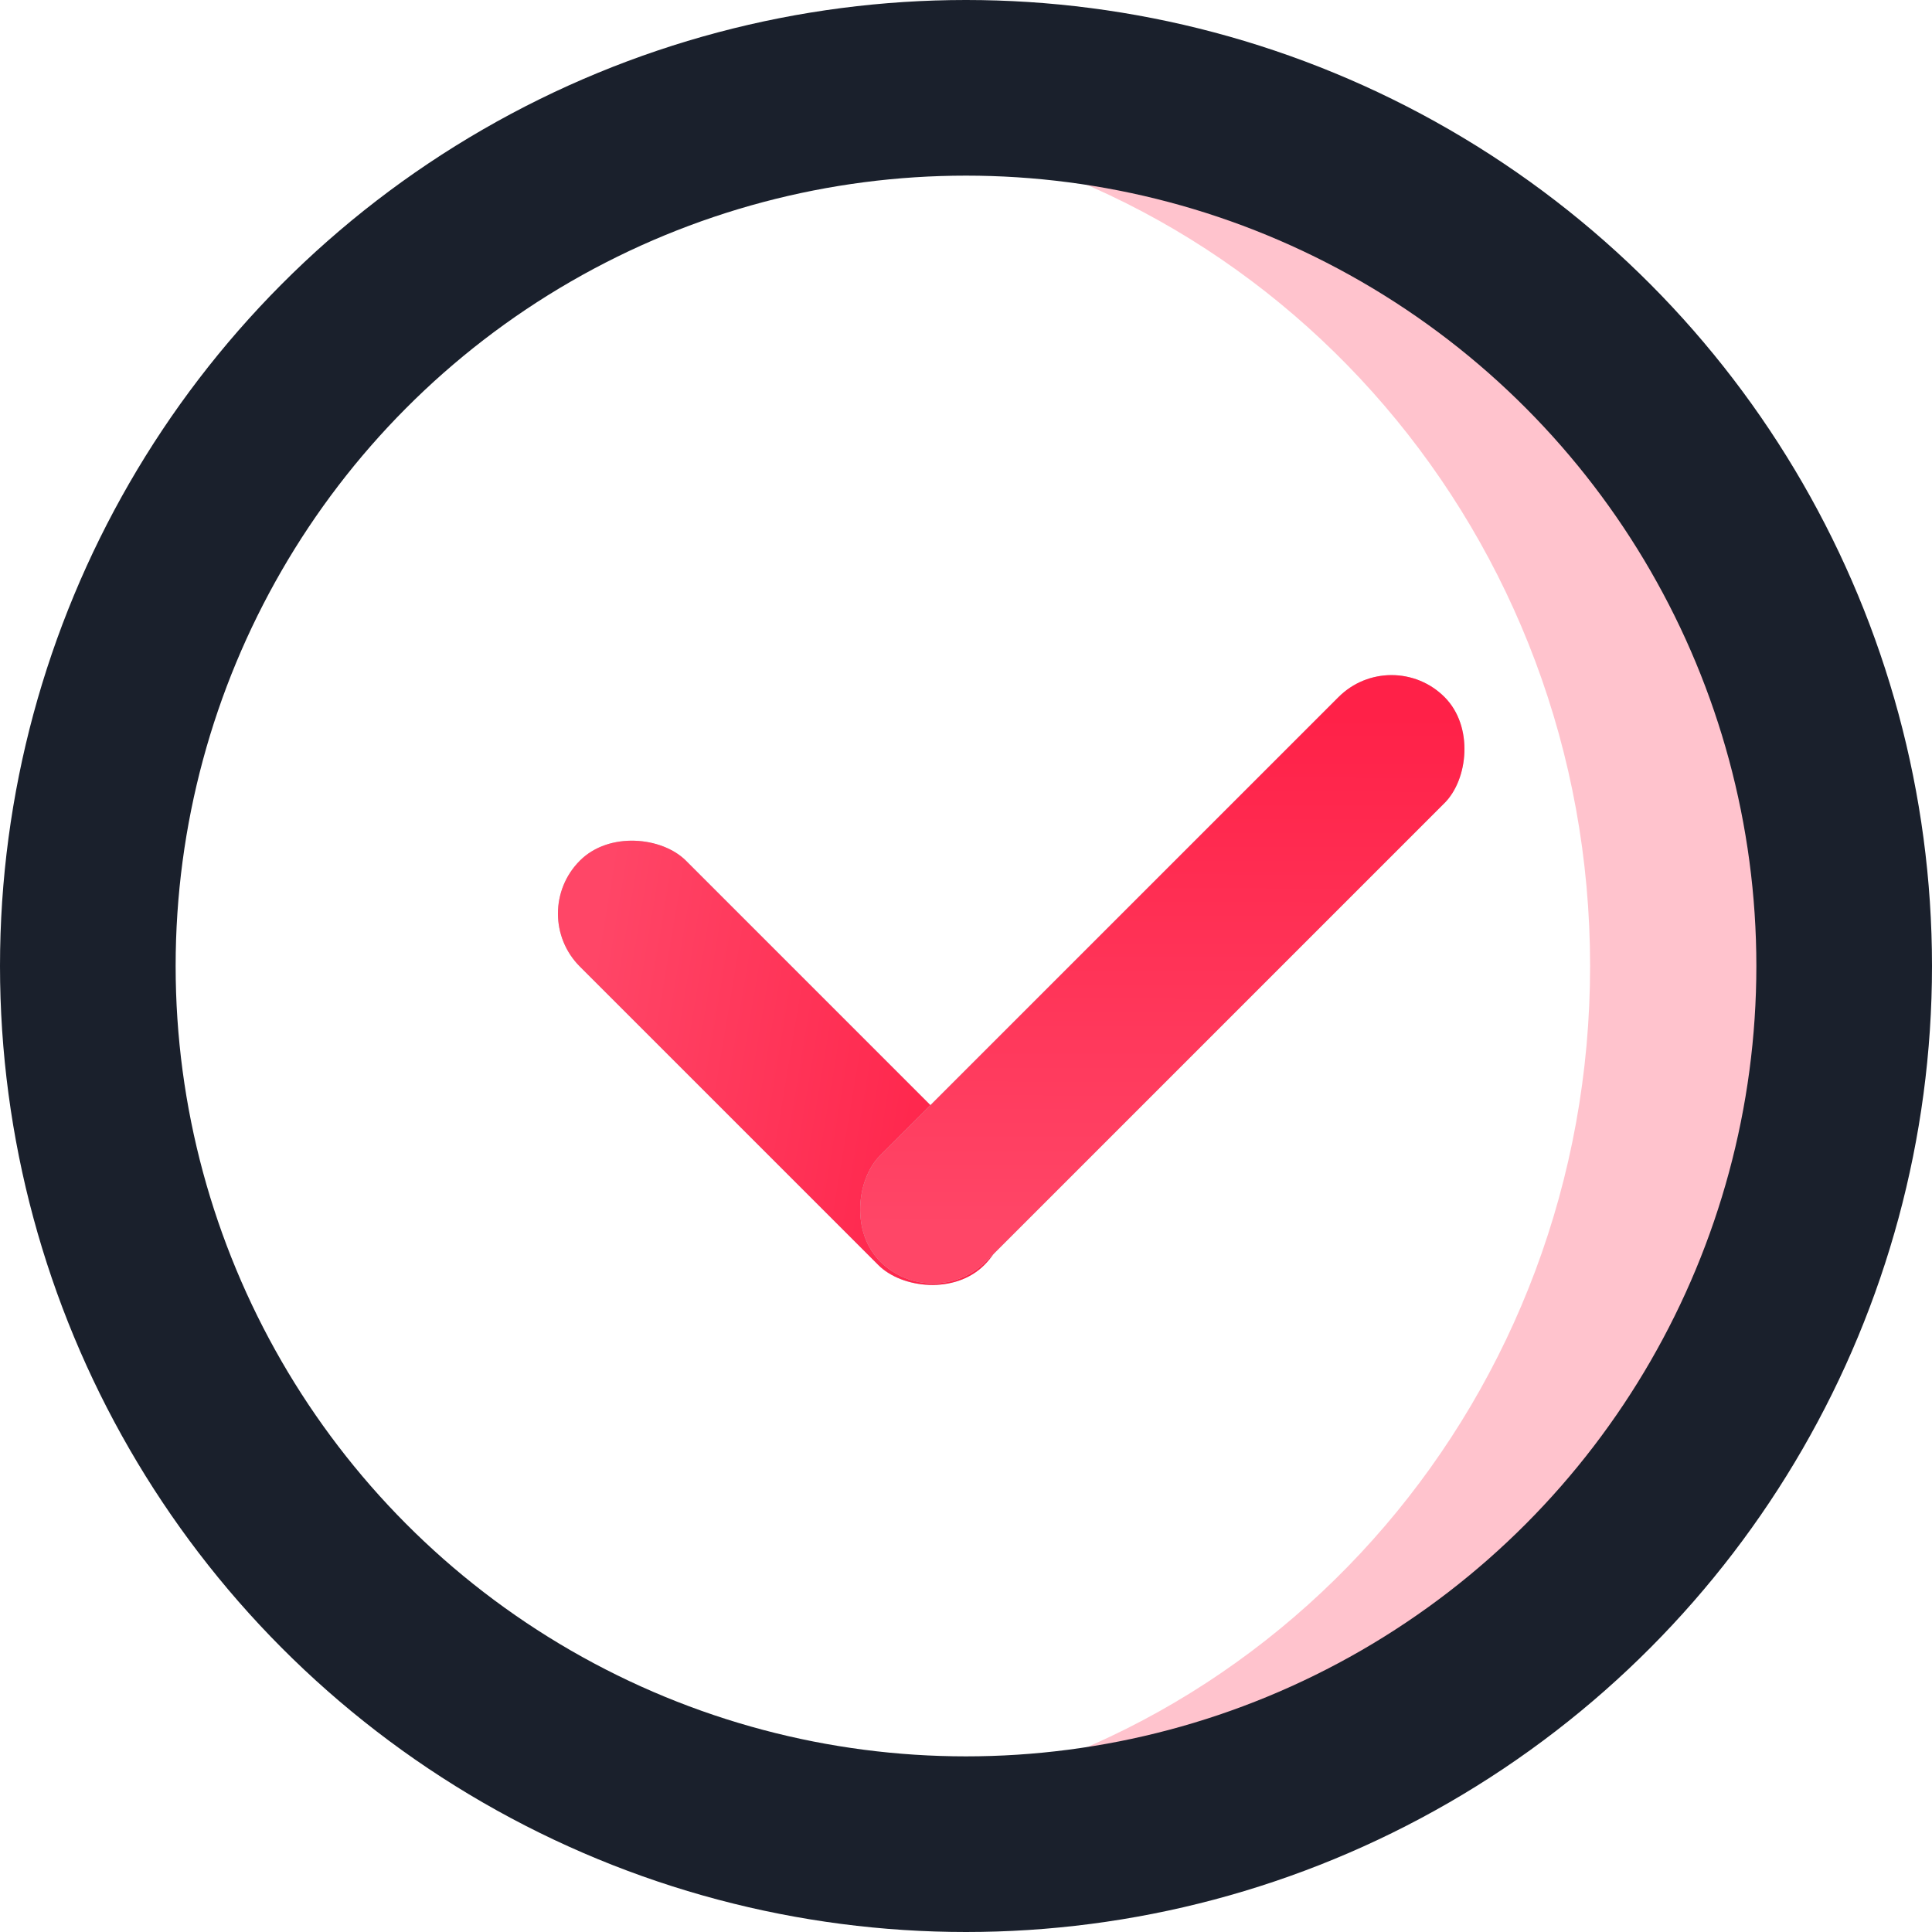
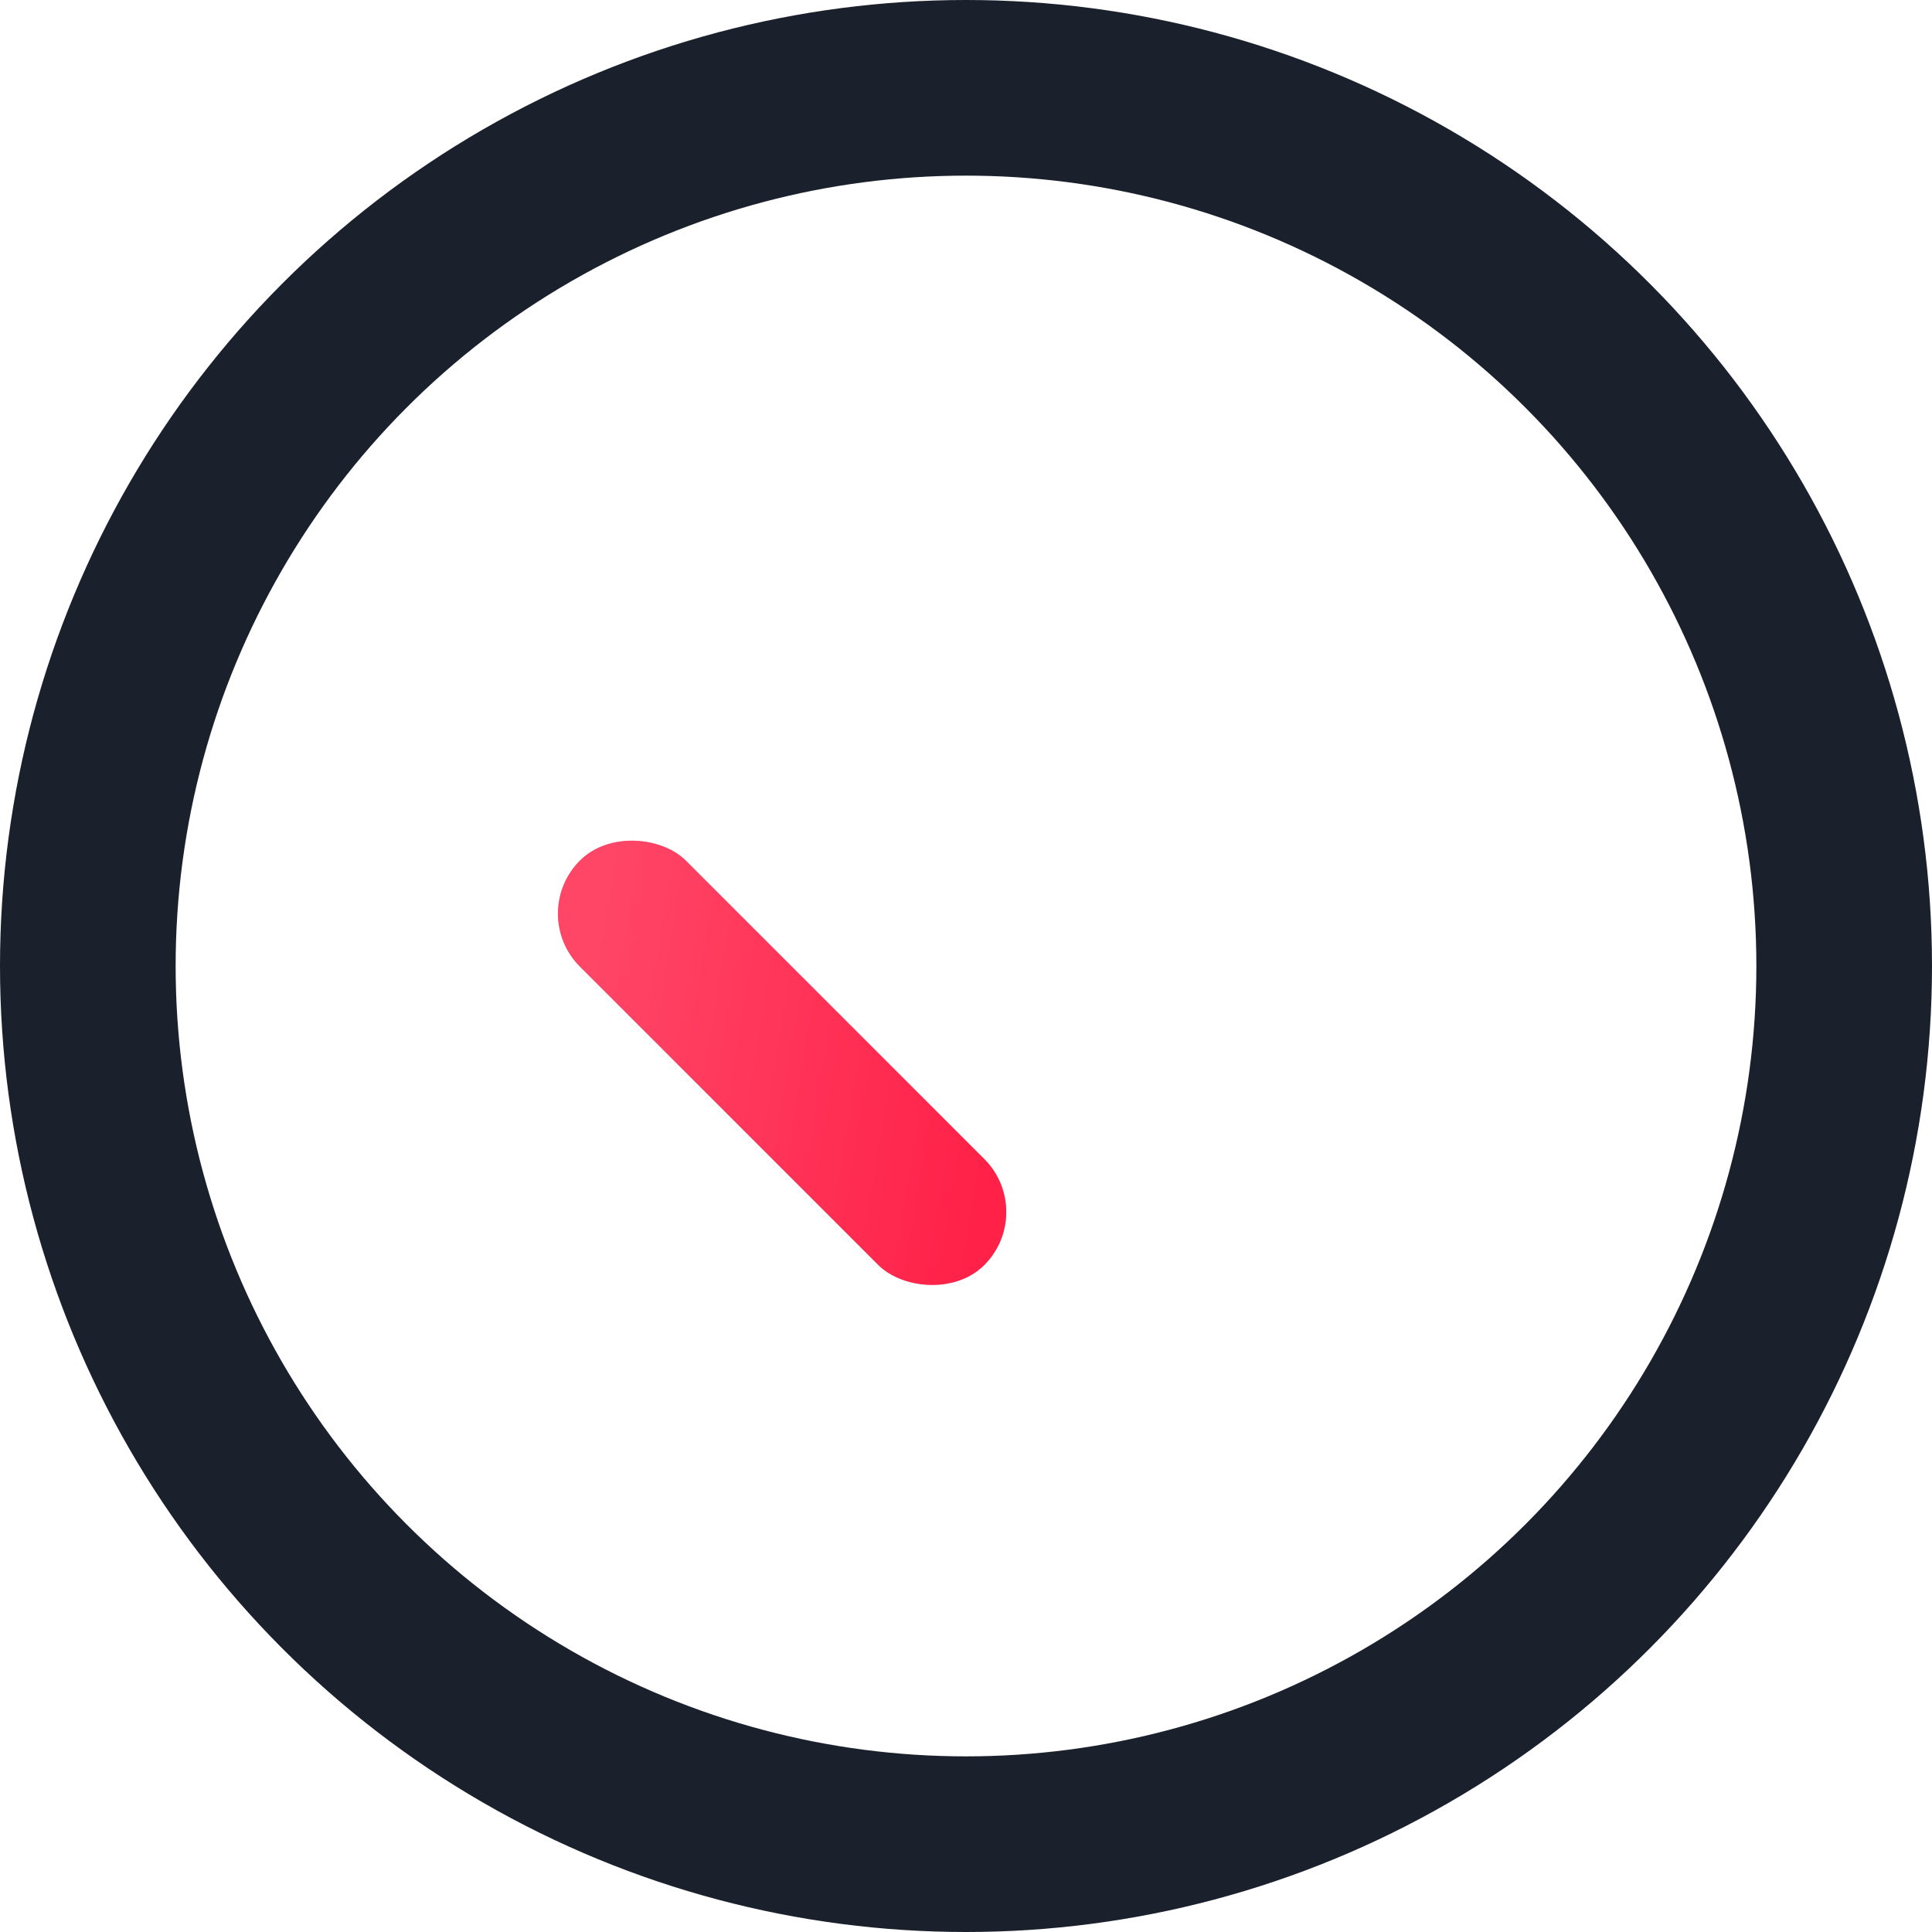
<svg xmlns="http://www.w3.org/2000/svg" width="33" height="33" viewBox="0 0 33 33" fill="none">
-   <path opacity="0.5" d="M16.92 2C16.263 2 15.632 2.062 15 2.149C21.861 3.116 27.16 9.162 27.16 16.5C27.16 23.838 21.869 29.884 15 30.851C15.632 30.939 16.263 31 16.92 31C24.694 31 31 24.506 31 16.5C31 8.494 24.694 2 16.92 2Z" fill="#FF889D" />
  <circle cx="16.5" cy="16.5" r="15" stroke="#1A202C" stroke-width="3" />
  <rect x="9" y="15.605" width="2.56" height="9.769" rx="1.28" transform="rotate(-45 9 15.605)" fill="#C4C4C4" />
  <rect x="9" y="15.605" width="2.56" height="9.769" rx="1.28" transform="rotate(-45 9 15.605)" fill="url(#paint0_linear)" />
-   <rect x="15.938" y="22.452" width="2.56" height="13.634" rx="1.28" transform="rotate(-135 15.938 22.452)" fill="#C4C4C4" />
-   <rect x="15.938" y="22.452" width="2.56" height="13.634" rx="1.28" transform="rotate(-135 15.938 22.452)" fill="url(#paint1_linear)" />
  <defs>
    <linearGradient id="paint0_linear" x1="10.279" y1="25.054" x2="6.095" y2="19.193" gradientUnits="userSpaceOnUse">
      <stop stop-color="#FF2148" />
      <stop offset="1" stop-color="#FF4667" />
    </linearGradient>
    <linearGradient id="paint1_linear" x1="17.217" y1="35.64" x2="11.043" y2="29.442" gradientUnits="userSpaceOnUse">
      <stop stop-color="#FF2148" />
      <stop offset="1" stop-color="#FF4667" />
    </linearGradient>
  </defs>
</svg>